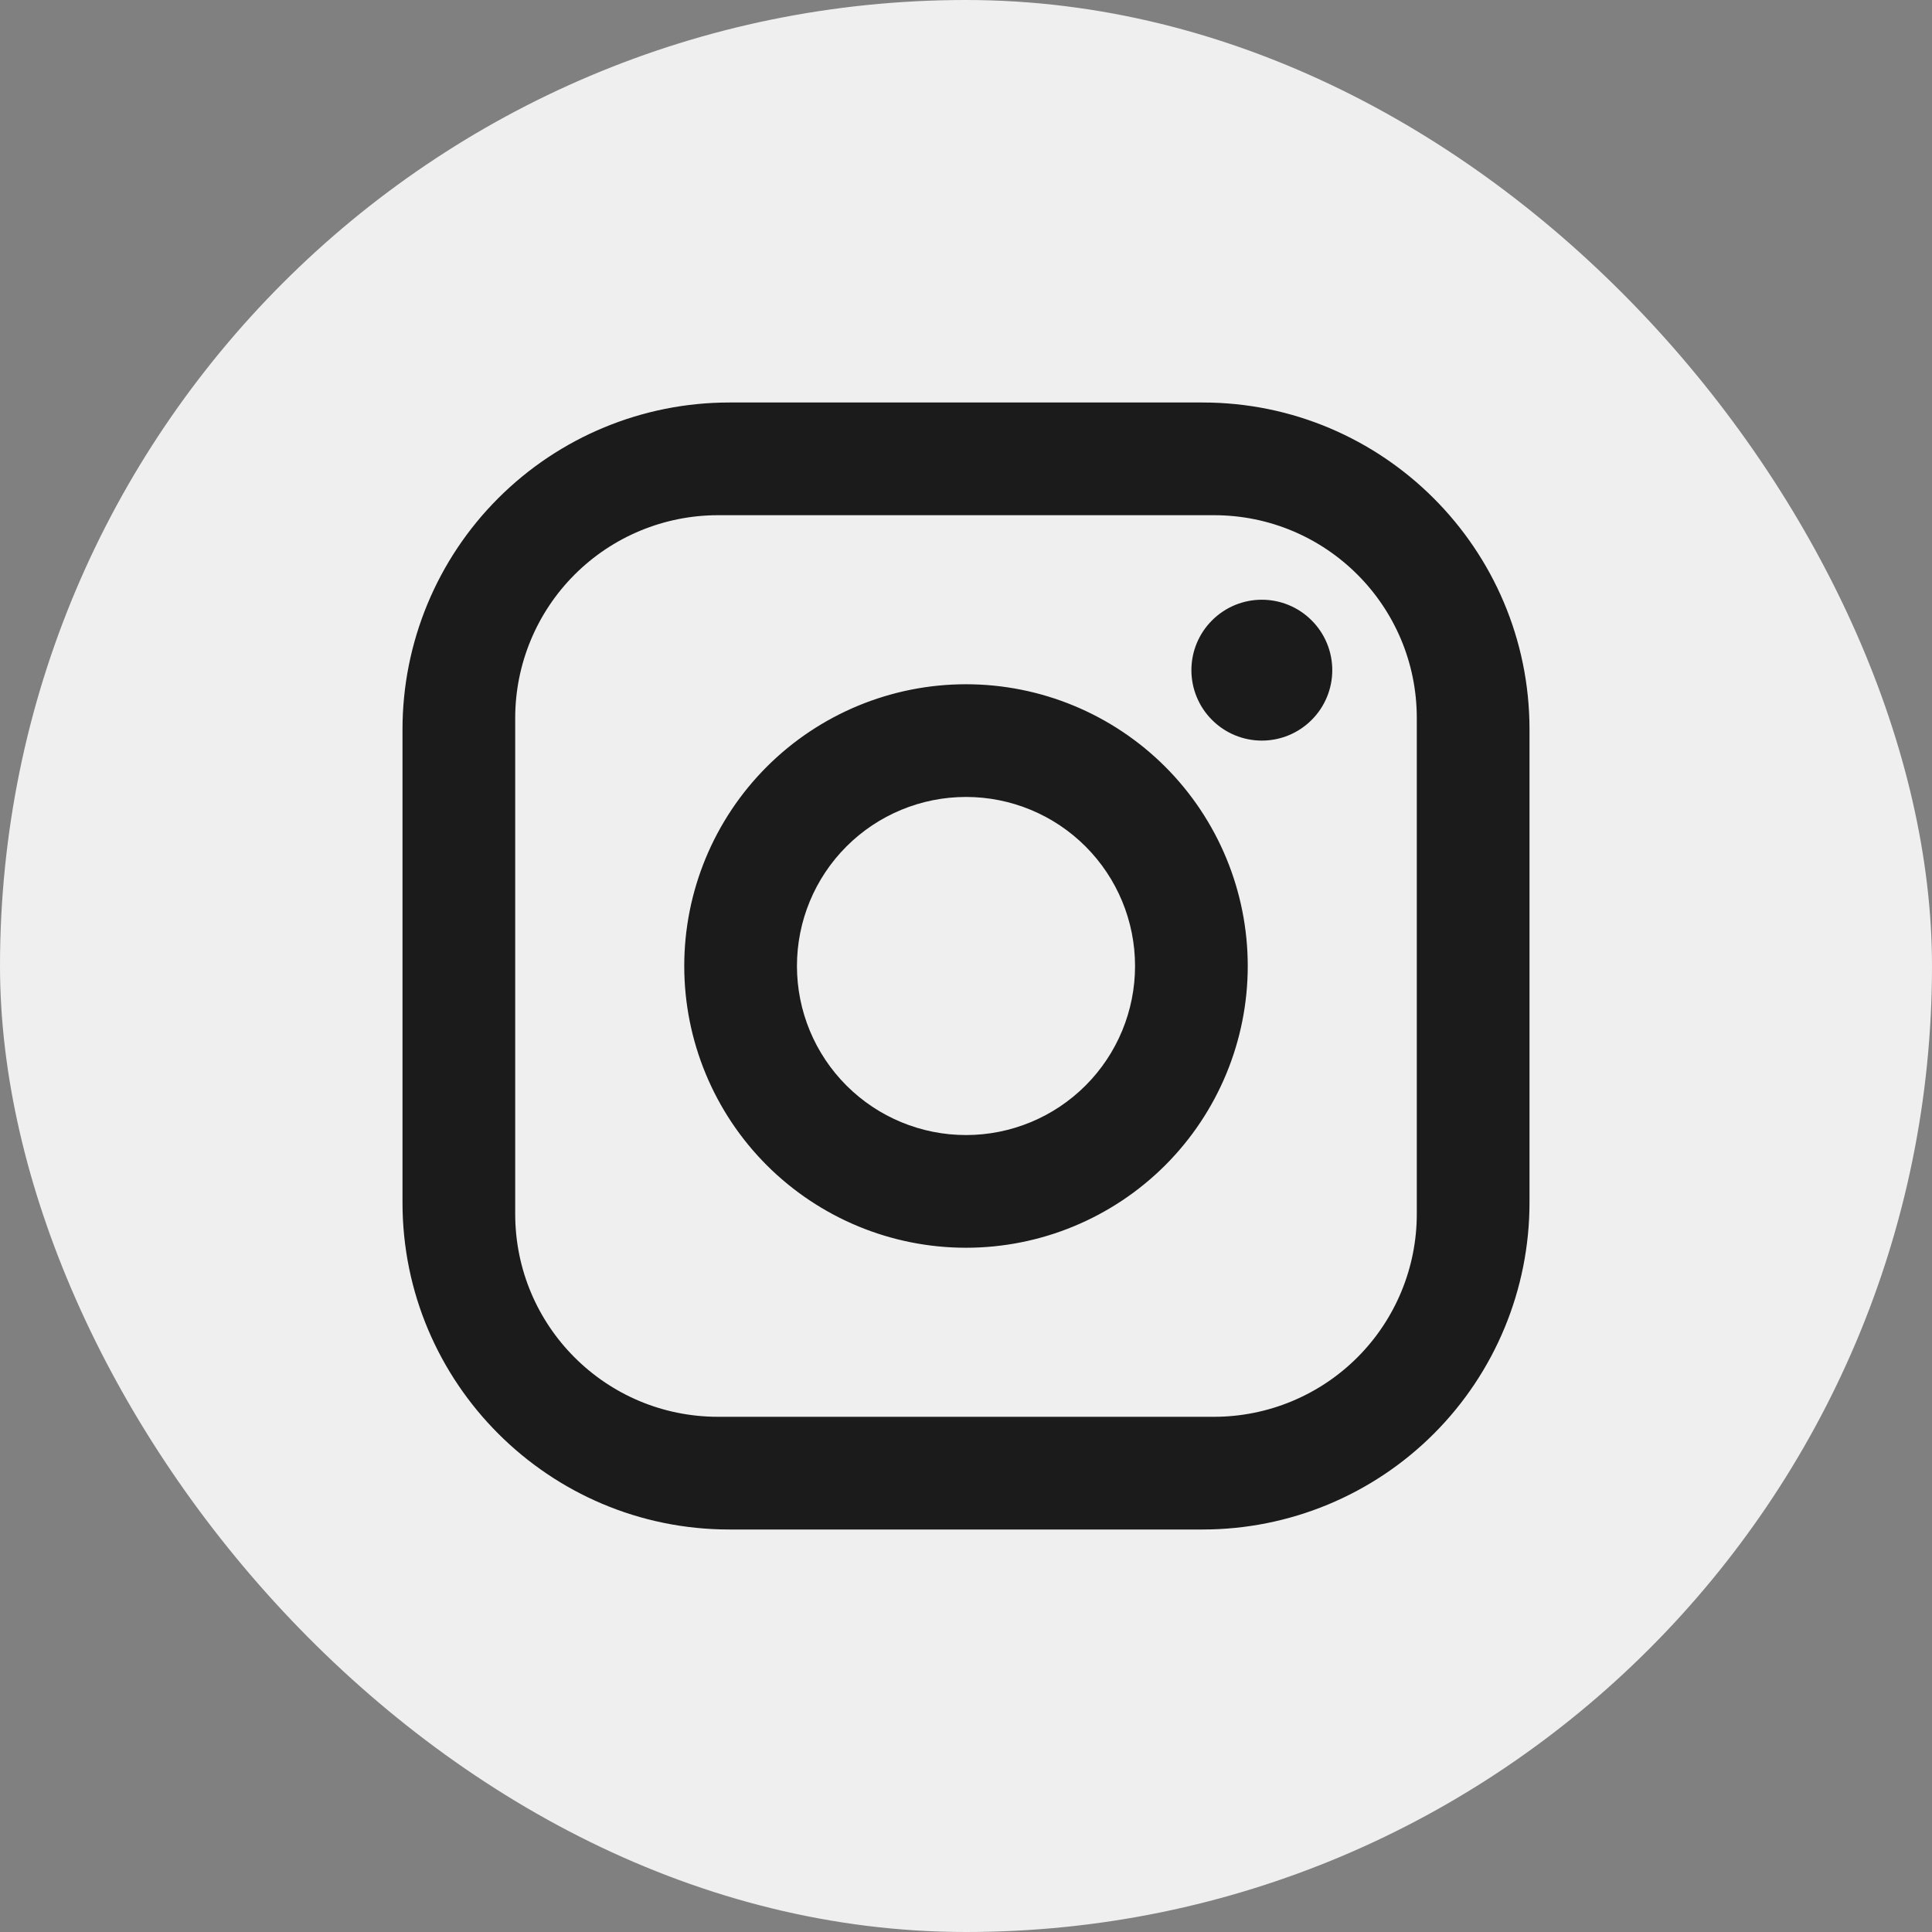
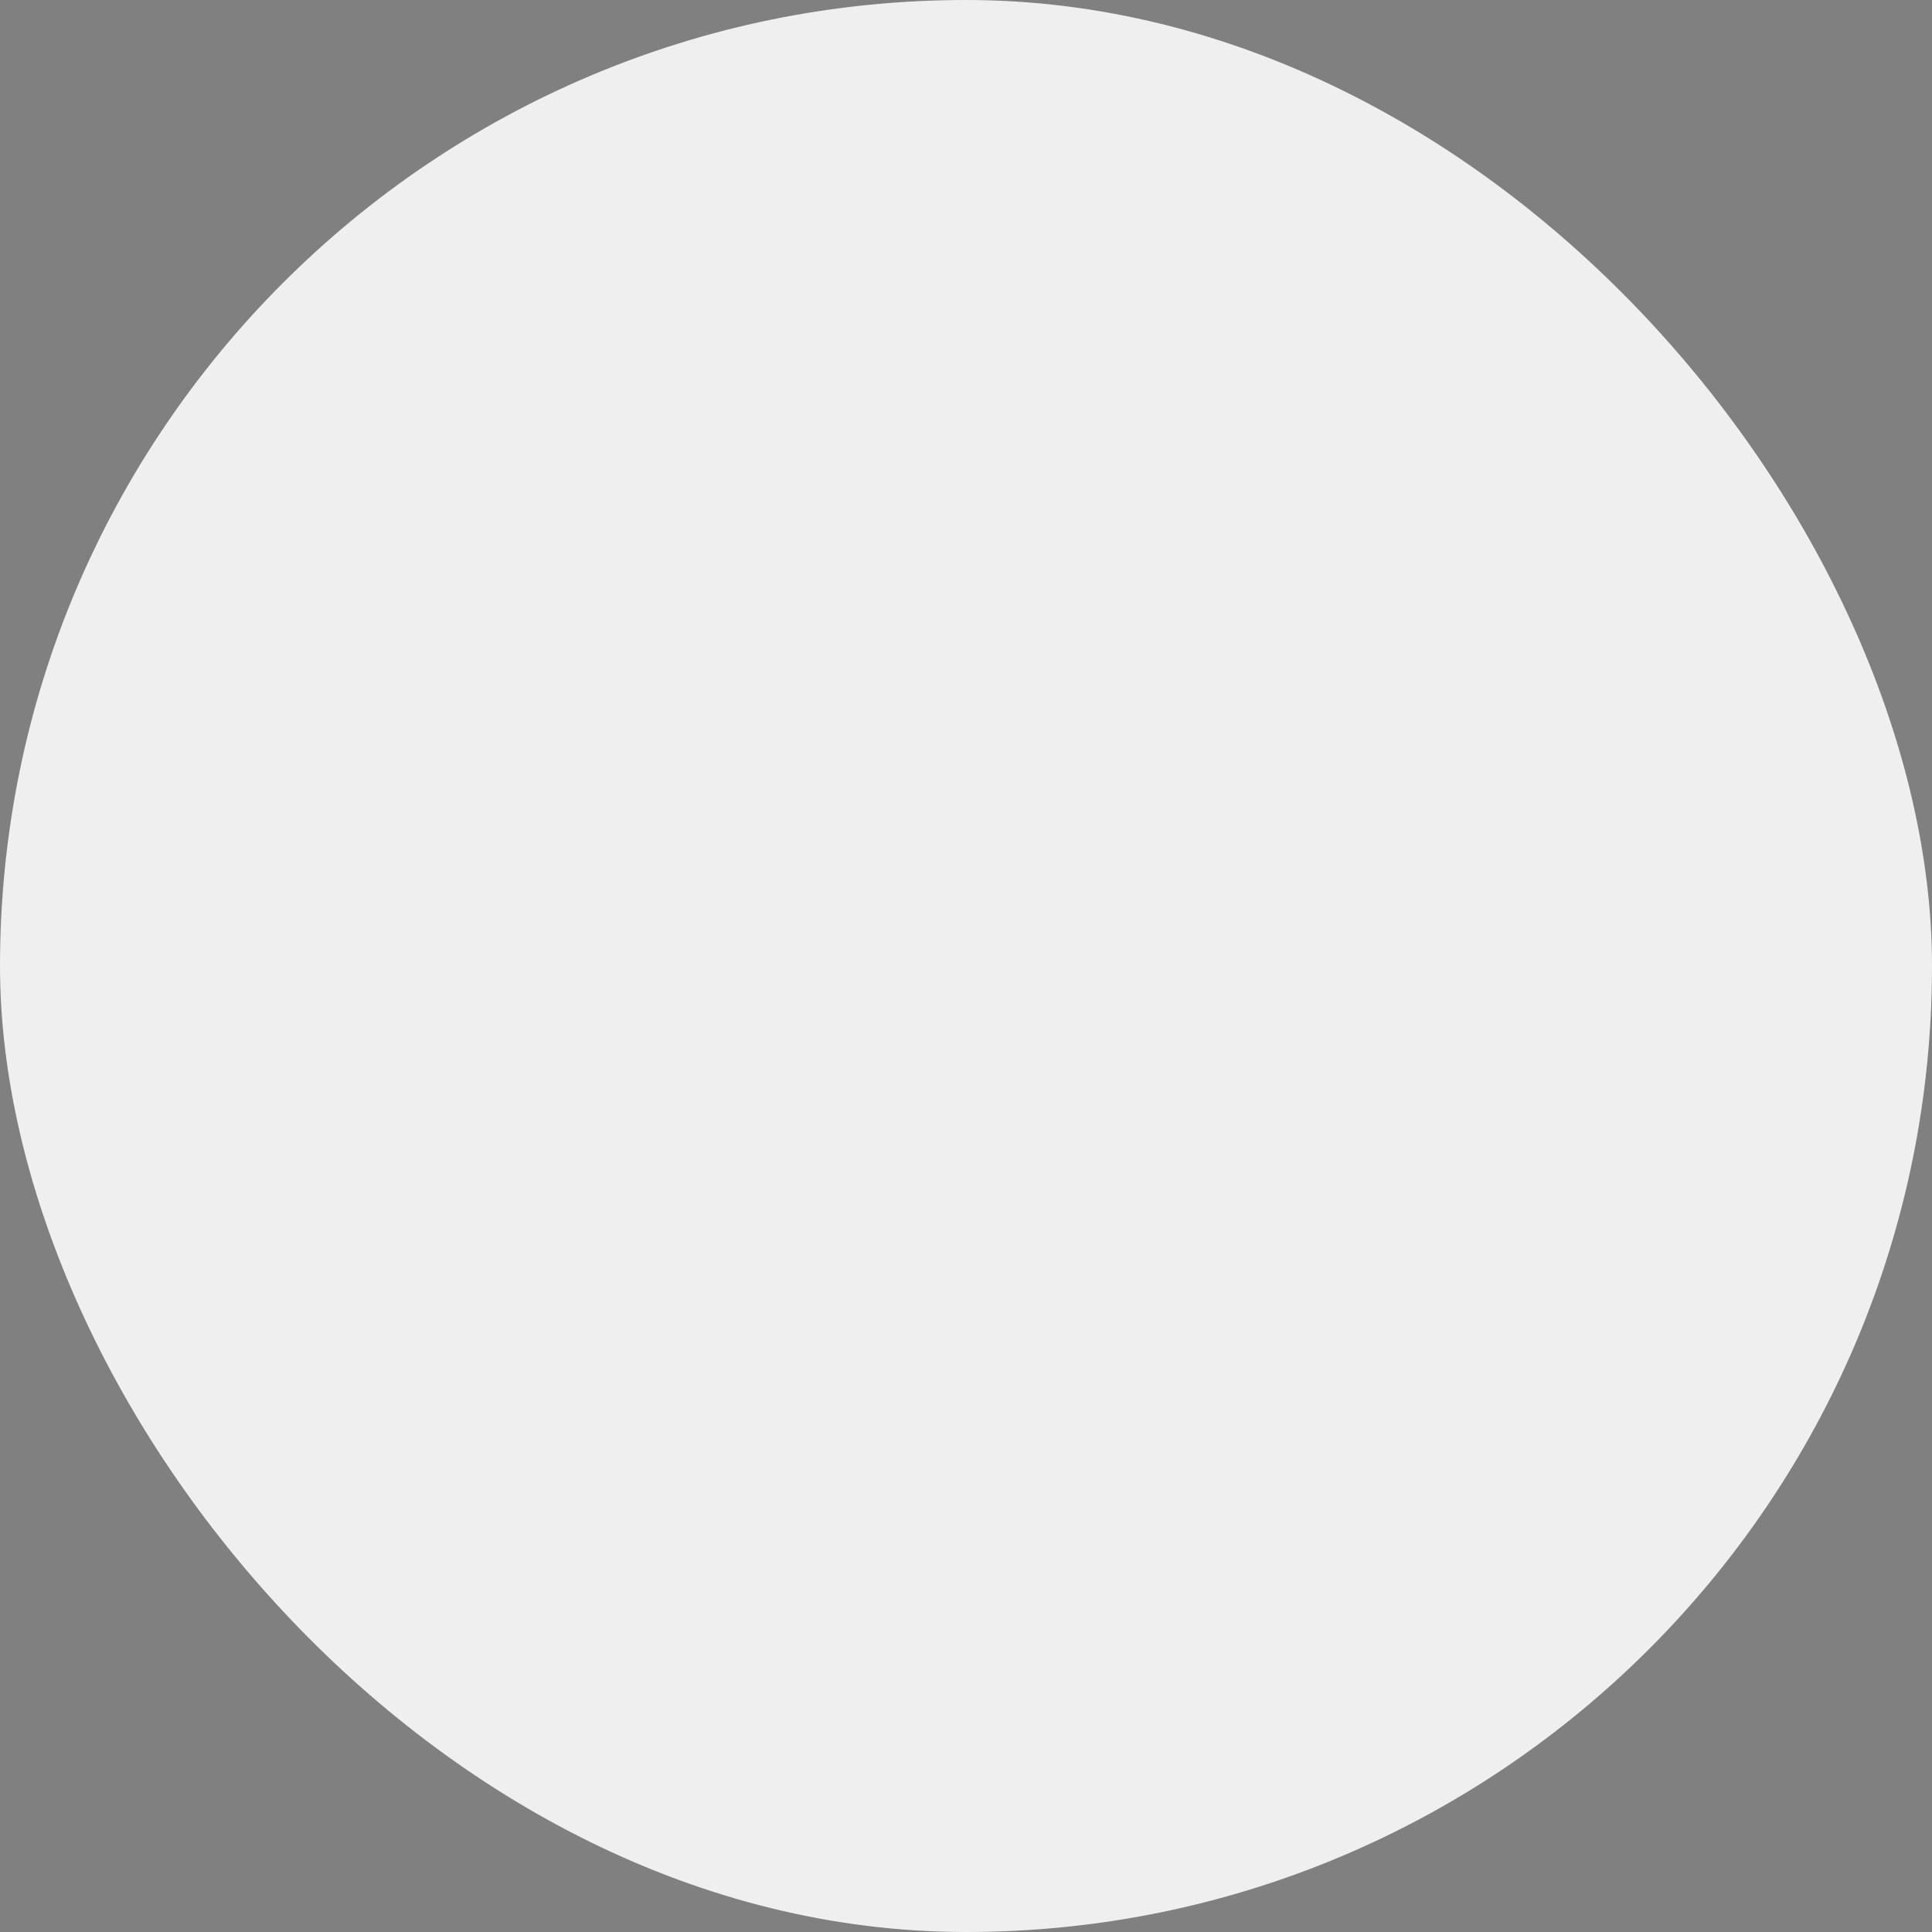
<svg xmlns="http://www.w3.org/2000/svg" width="48" height="48" viewBox="0 0 48 48" fill="none">
  <rect x="0" y="0" width="48" height="48" fill="#808080" stroke="none" />
  <rect width="48" height="48" rx="24" fill="#EFEFEF" />
-   <path d="M18.12 10H29.88C34.36 10 38 13.64 38 18.12V29.88C38 32.034 37.145 34.099 35.622 35.622C34.099 37.145 32.034 38 29.88 38H18.12C13.64 38 10 34.36 10 29.88V18.12C10 15.966 10.855 13.901 12.378 12.378C13.901 10.855 15.966 10 18.12 10ZM17.84 12.8C16.503 12.8 15.221 13.331 14.276 14.276C13.331 15.221 12.8 16.503 12.8 17.84V30.16C12.8 32.946 15.054 35.2 17.84 35.2H30.16C31.497 35.2 32.779 34.669 33.724 33.724C34.669 32.779 35.2 31.497 35.2 30.16V17.84C35.2 15.054 32.946 12.8 30.16 12.8H17.84ZM31.35 14.9C31.814 14.9 32.259 15.084 32.587 15.413C32.916 15.741 33.1 16.186 33.1 16.65C33.1 17.114 32.916 17.559 32.587 17.887C32.259 18.216 31.814 18.4 31.35 18.4C30.886 18.4 30.441 18.216 30.113 17.887C29.784 17.559 29.6 17.114 29.6 16.65C29.6 16.186 29.784 15.741 30.113 15.413C30.441 15.084 30.886 14.9 31.35 14.9ZM24 17C25.857 17 27.637 17.738 28.95 19.05C30.262 20.363 31 22.143 31 24C31 25.857 30.262 27.637 28.95 28.95C27.637 30.262 25.857 31 24 31C22.143 31 20.363 30.262 19.05 28.95C17.738 27.637 17 25.857 17 24C17 22.143 17.738 20.363 19.05 19.05C20.363 17.738 22.143 17 24 17ZM24 19.8C22.886 19.8 21.818 20.242 21.03 21.03C20.242 21.818 19.8 22.886 19.8 24C19.8 25.114 20.242 26.182 21.03 26.97C21.818 27.758 22.886 28.2 24 28.2C25.114 28.2 26.182 27.758 26.97 26.97C27.758 26.182 28.2 25.114 28.2 24C28.2 22.886 27.758 21.818 26.97 21.03C26.182 20.242 25.114 19.8 24 19.8Z" fill="#1B1B1B" />
</svg>